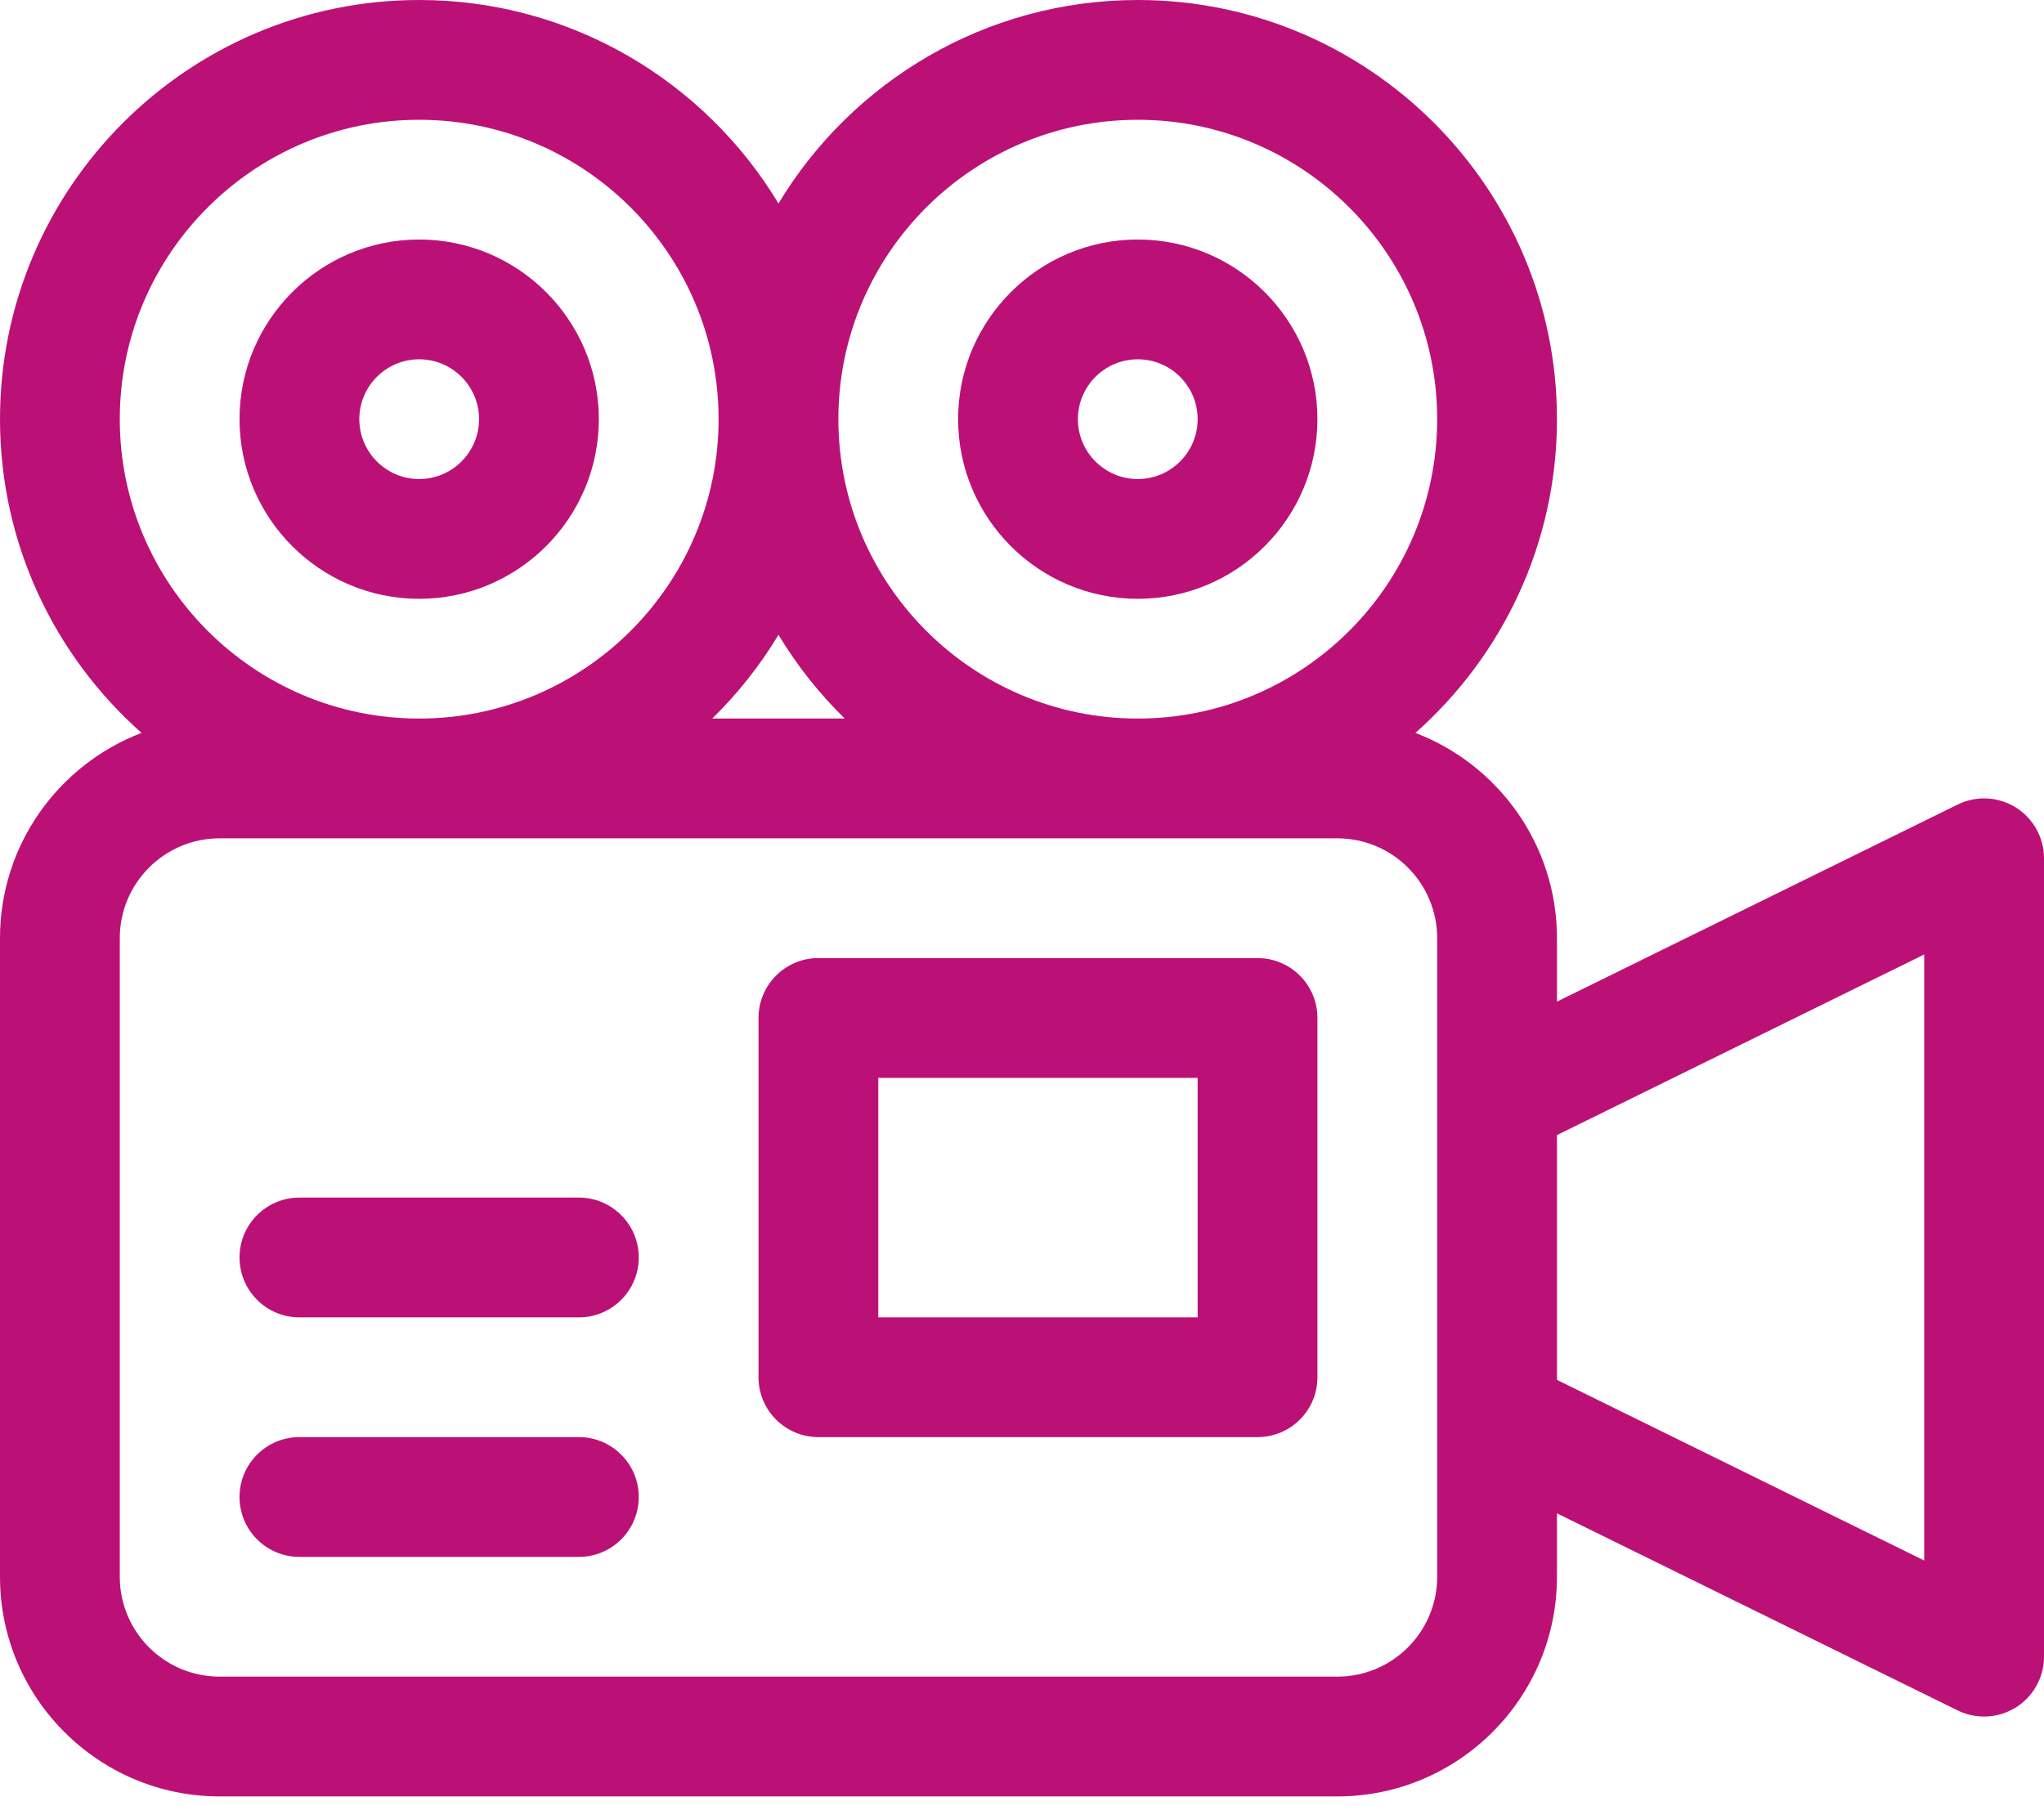
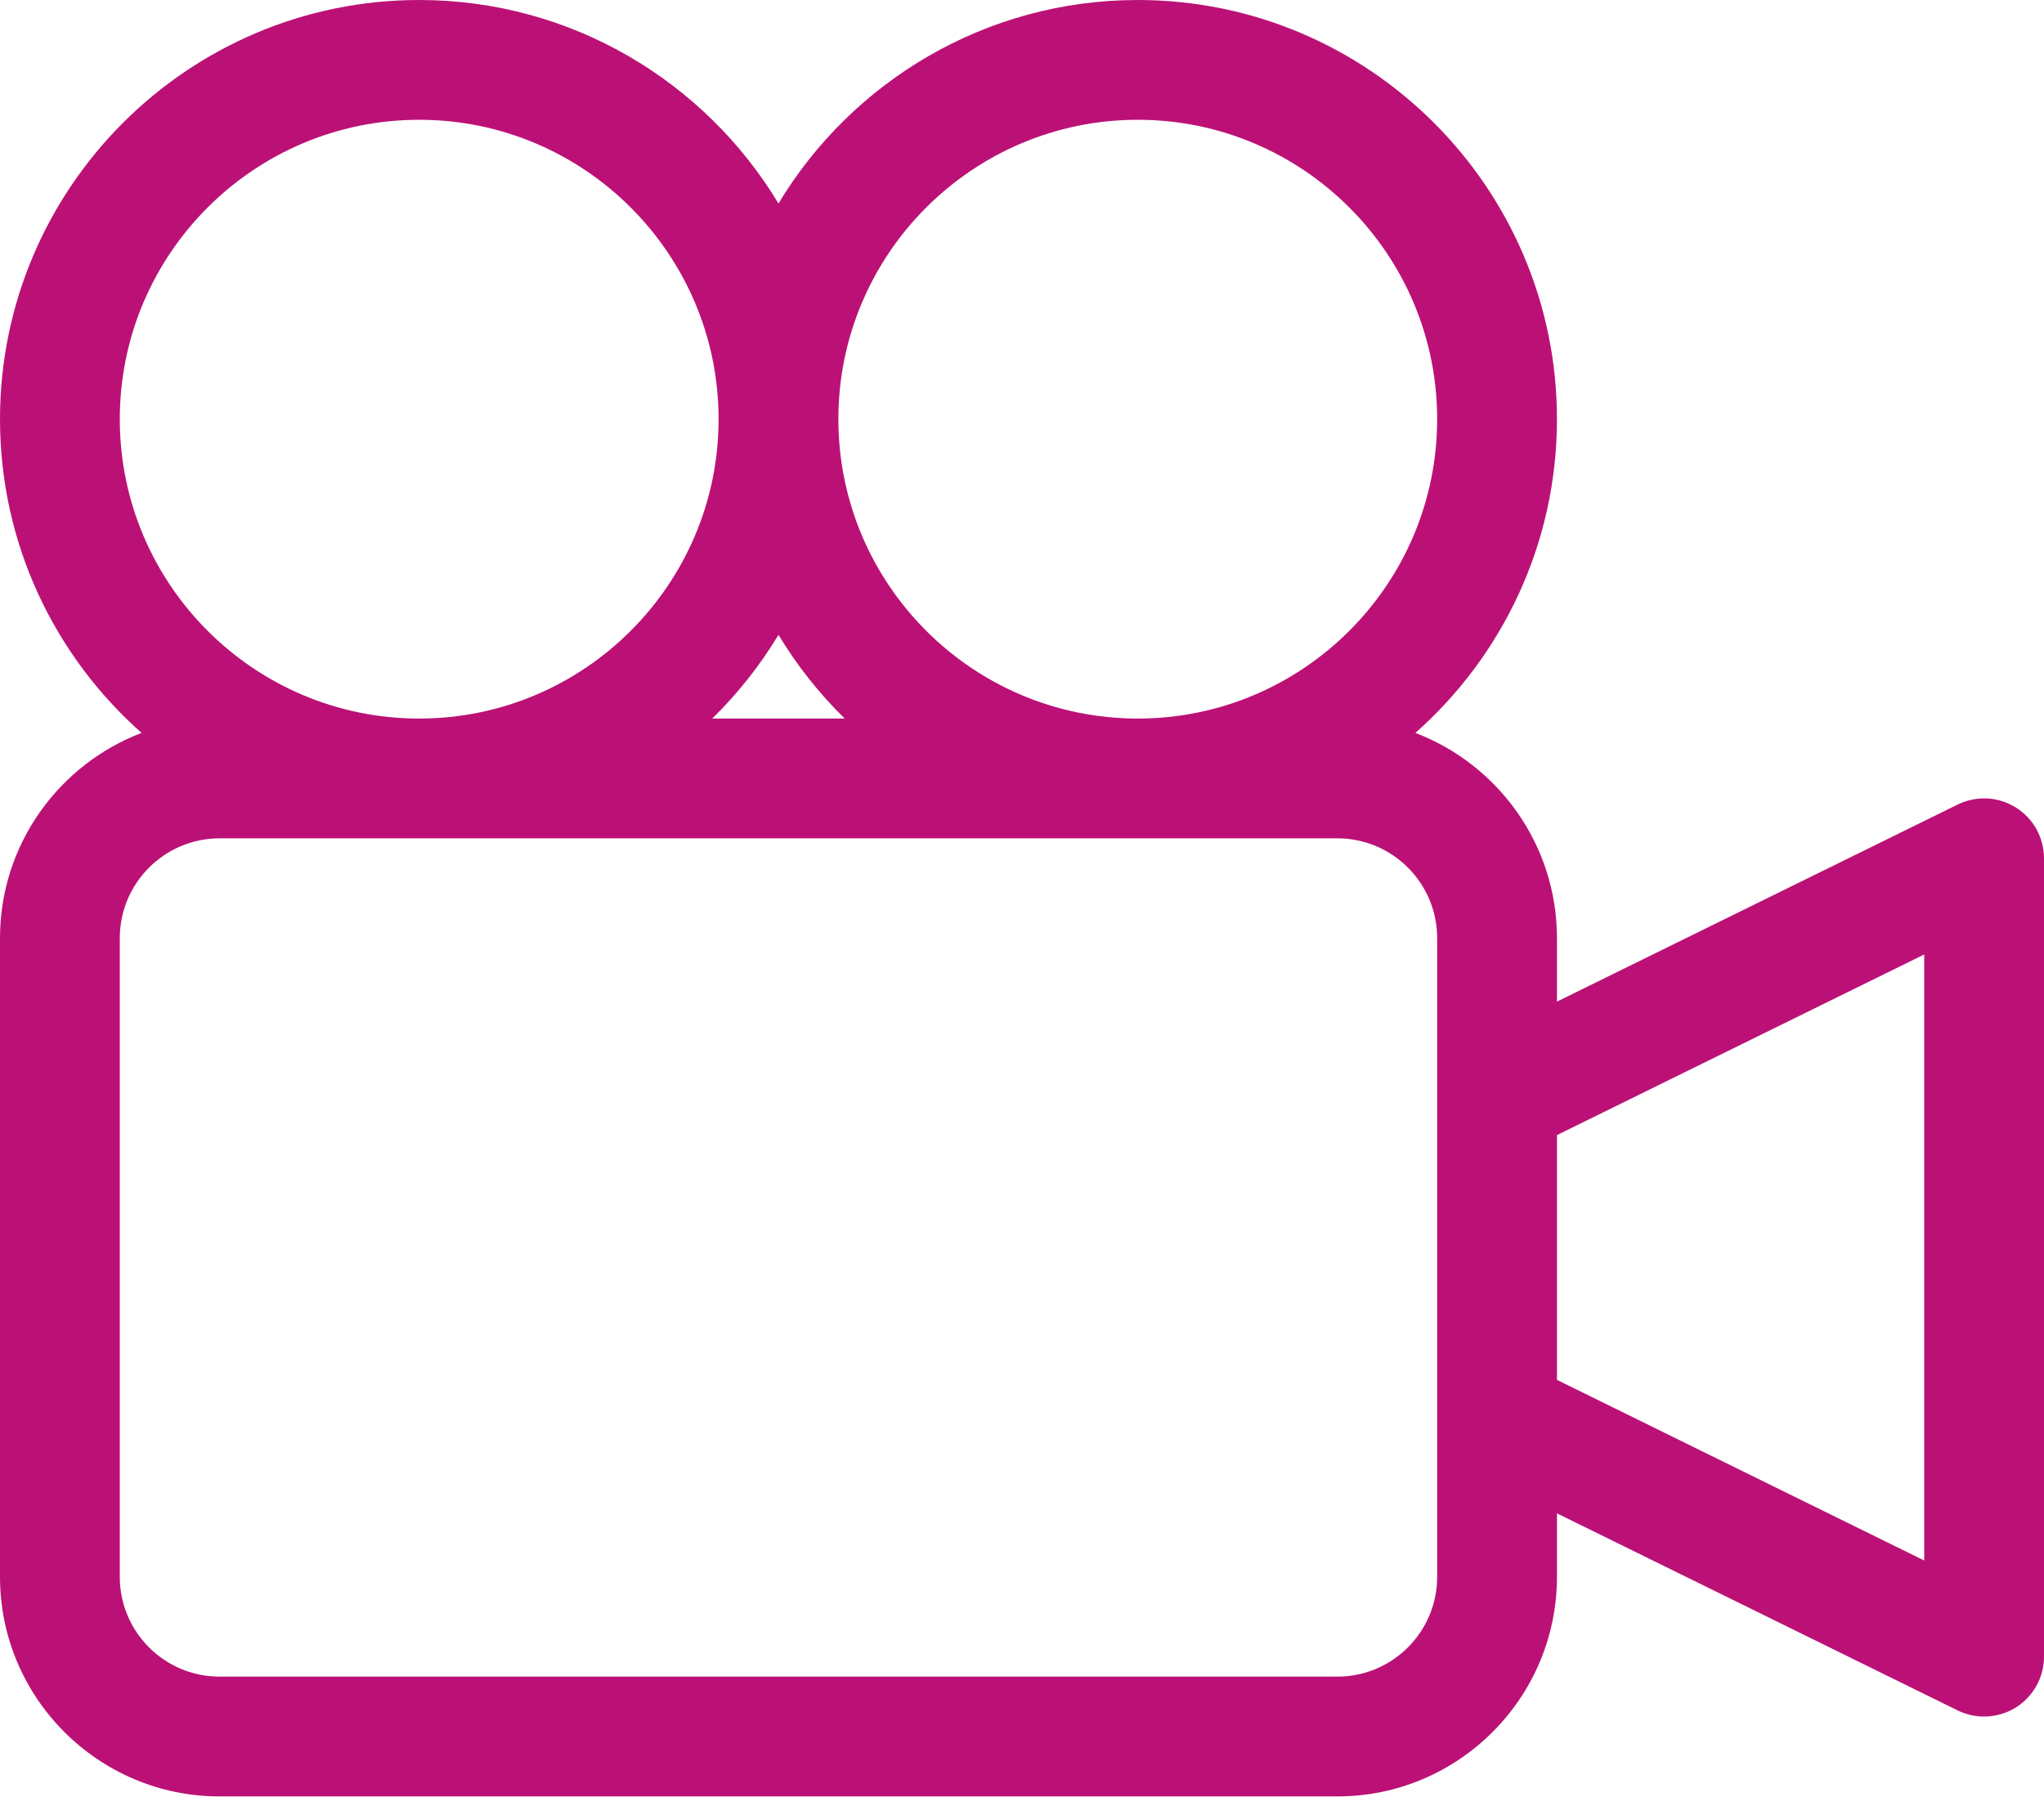
<svg xmlns="http://www.w3.org/2000/svg" width="43" height="38" viewBox="0 0 43 38" fill="none">
  <path d="M42.406 16.987C42.037 16.757 41.575 16.734 41.184 16.926L32.754 21.072V19.736C32.754 17.767 31.515 16.083 29.776 15.419C31.601 13.803 32.754 11.443 32.754 8.818C32.754 3.956 28.798 0 23.936 0C20.732 0 17.921 1.718 16.377 4.281C14.833 1.718 12.022 0 8.818 0C3.956 0 0 3.956 0 8.818C0 11.443 1.153 13.803 2.978 15.419C1.239 16.083 0 17.767 0 19.736V33.174C0 35.721 2.072 37.793 4.619 37.793H28.135C30.682 37.793 32.754 35.721 32.754 33.174V31.838L41.184 35.984C41.36 36.07 41.55 36.113 41.74 36.113C41.972 36.113 42.203 36.049 42.406 35.923C42.775 35.693 43 35.289 43 34.853V18.057C43 17.622 42.775 17.217 42.406 16.987ZM23.936 2.52C27.409 2.52 30.234 5.345 30.234 8.818C30.234 12.291 27.409 15.117 23.936 15.117C20.462 15.117 17.637 12.291 17.637 8.818C17.637 5.345 20.462 2.52 23.936 2.52ZM17.771 15.117H14.983C15.519 14.593 15.988 14.001 16.377 13.356C16.766 14.001 17.235 14.593 17.771 15.117ZM2.52 8.818C2.52 5.345 5.345 2.52 8.818 2.52C12.291 2.52 15.117 5.345 15.117 8.818C15.117 12.291 12.291 15.117 8.818 15.117C5.345 15.117 2.52 12.291 2.52 8.818ZM30.234 33.174C30.234 34.332 29.293 35.273 28.135 35.273H4.619C3.461 35.273 2.52 34.332 2.52 33.174V19.736C2.52 18.579 3.461 17.637 4.619 17.637H28.135C29.293 17.637 30.234 18.579 30.234 19.736V23.096V29.814V33.174ZM40.48 32.83L32.754 29.03V23.88L40.48 20.08V32.83Z" fill="#BB1176" />
-   <path d="M8.818 12.598C10.902 12.598 12.598 10.902 12.598 8.818C12.598 6.734 10.902 5.039 8.818 5.039C6.734 5.039 5.039 6.734 5.039 8.818C5.039 10.902 6.734 12.598 8.818 12.598ZM8.818 7.559C9.513 7.559 10.078 8.124 10.078 8.818C10.078 9.513 9.513 10.078 8.818 10.078C8.124 10.078 7.559 9.513 7.559 8.818C7.559 8.124 8.124 7.559 8.818 7.559Z" fill="#BB1176" />
-   <path d="M23.936 12.598C26.02 12.598 27.715 10.902 27.715 8.818C27.715 6.734 26.02 5.039 23.936 5.039C21.852 5.039 20.156 6.734 20.156 8.818C20.156 10.902 21.852 12.598 23.936 12.598ZM23.936 7.559C24.63 7.559 25.195 8.124 25.195 8.818C25.195 9.513 24.63 10.078 23.936 10.078C23.241 10.078 22.676 9.513 22.676 8.818C22.676 8.124 23.241 7.559 23.936 7.559Z" fill="#BB1176" />
-   <path d="M26.455 20.156H17.217C16.521 20.156 15.957 20.72 15.957 21.416V28.975C15.957 29.67 16.521 30.234 17.217 30.234H26.455C27.151 30.234 27.715 29.67 27.715 28.975V21.416C27.715 20.72 27.151 20.156 26.455 20.156ZM25.195 27.715H18.477V22.676H25.195V27.715Z" fill="#BB1176" />
-   <path d="M12.178 30.234H6.299C5.603 30.234 5.039 30.798 5.039 31.494C5.039 32.19 5.603 32.754 6.299 32.754H12.178C12.873 32.754 13.438 32.19 13.438 31.494C13.438 30.798 12.873 30.234 12.178 30.234Z" fill="#BB1176" />
-   <path d="M12.178 25.195H6.299C5.603 25.195 5.039 25.759 5.039 26.455C5.039 27.151 5.603 27.715 6.299 27.715H12.178C12.873 27.715 13.438 27.151 13.438 26.455C13.438 25.759 12.873 25.195 12.178 25.195Z" fill="#BB1176" />
</svg>